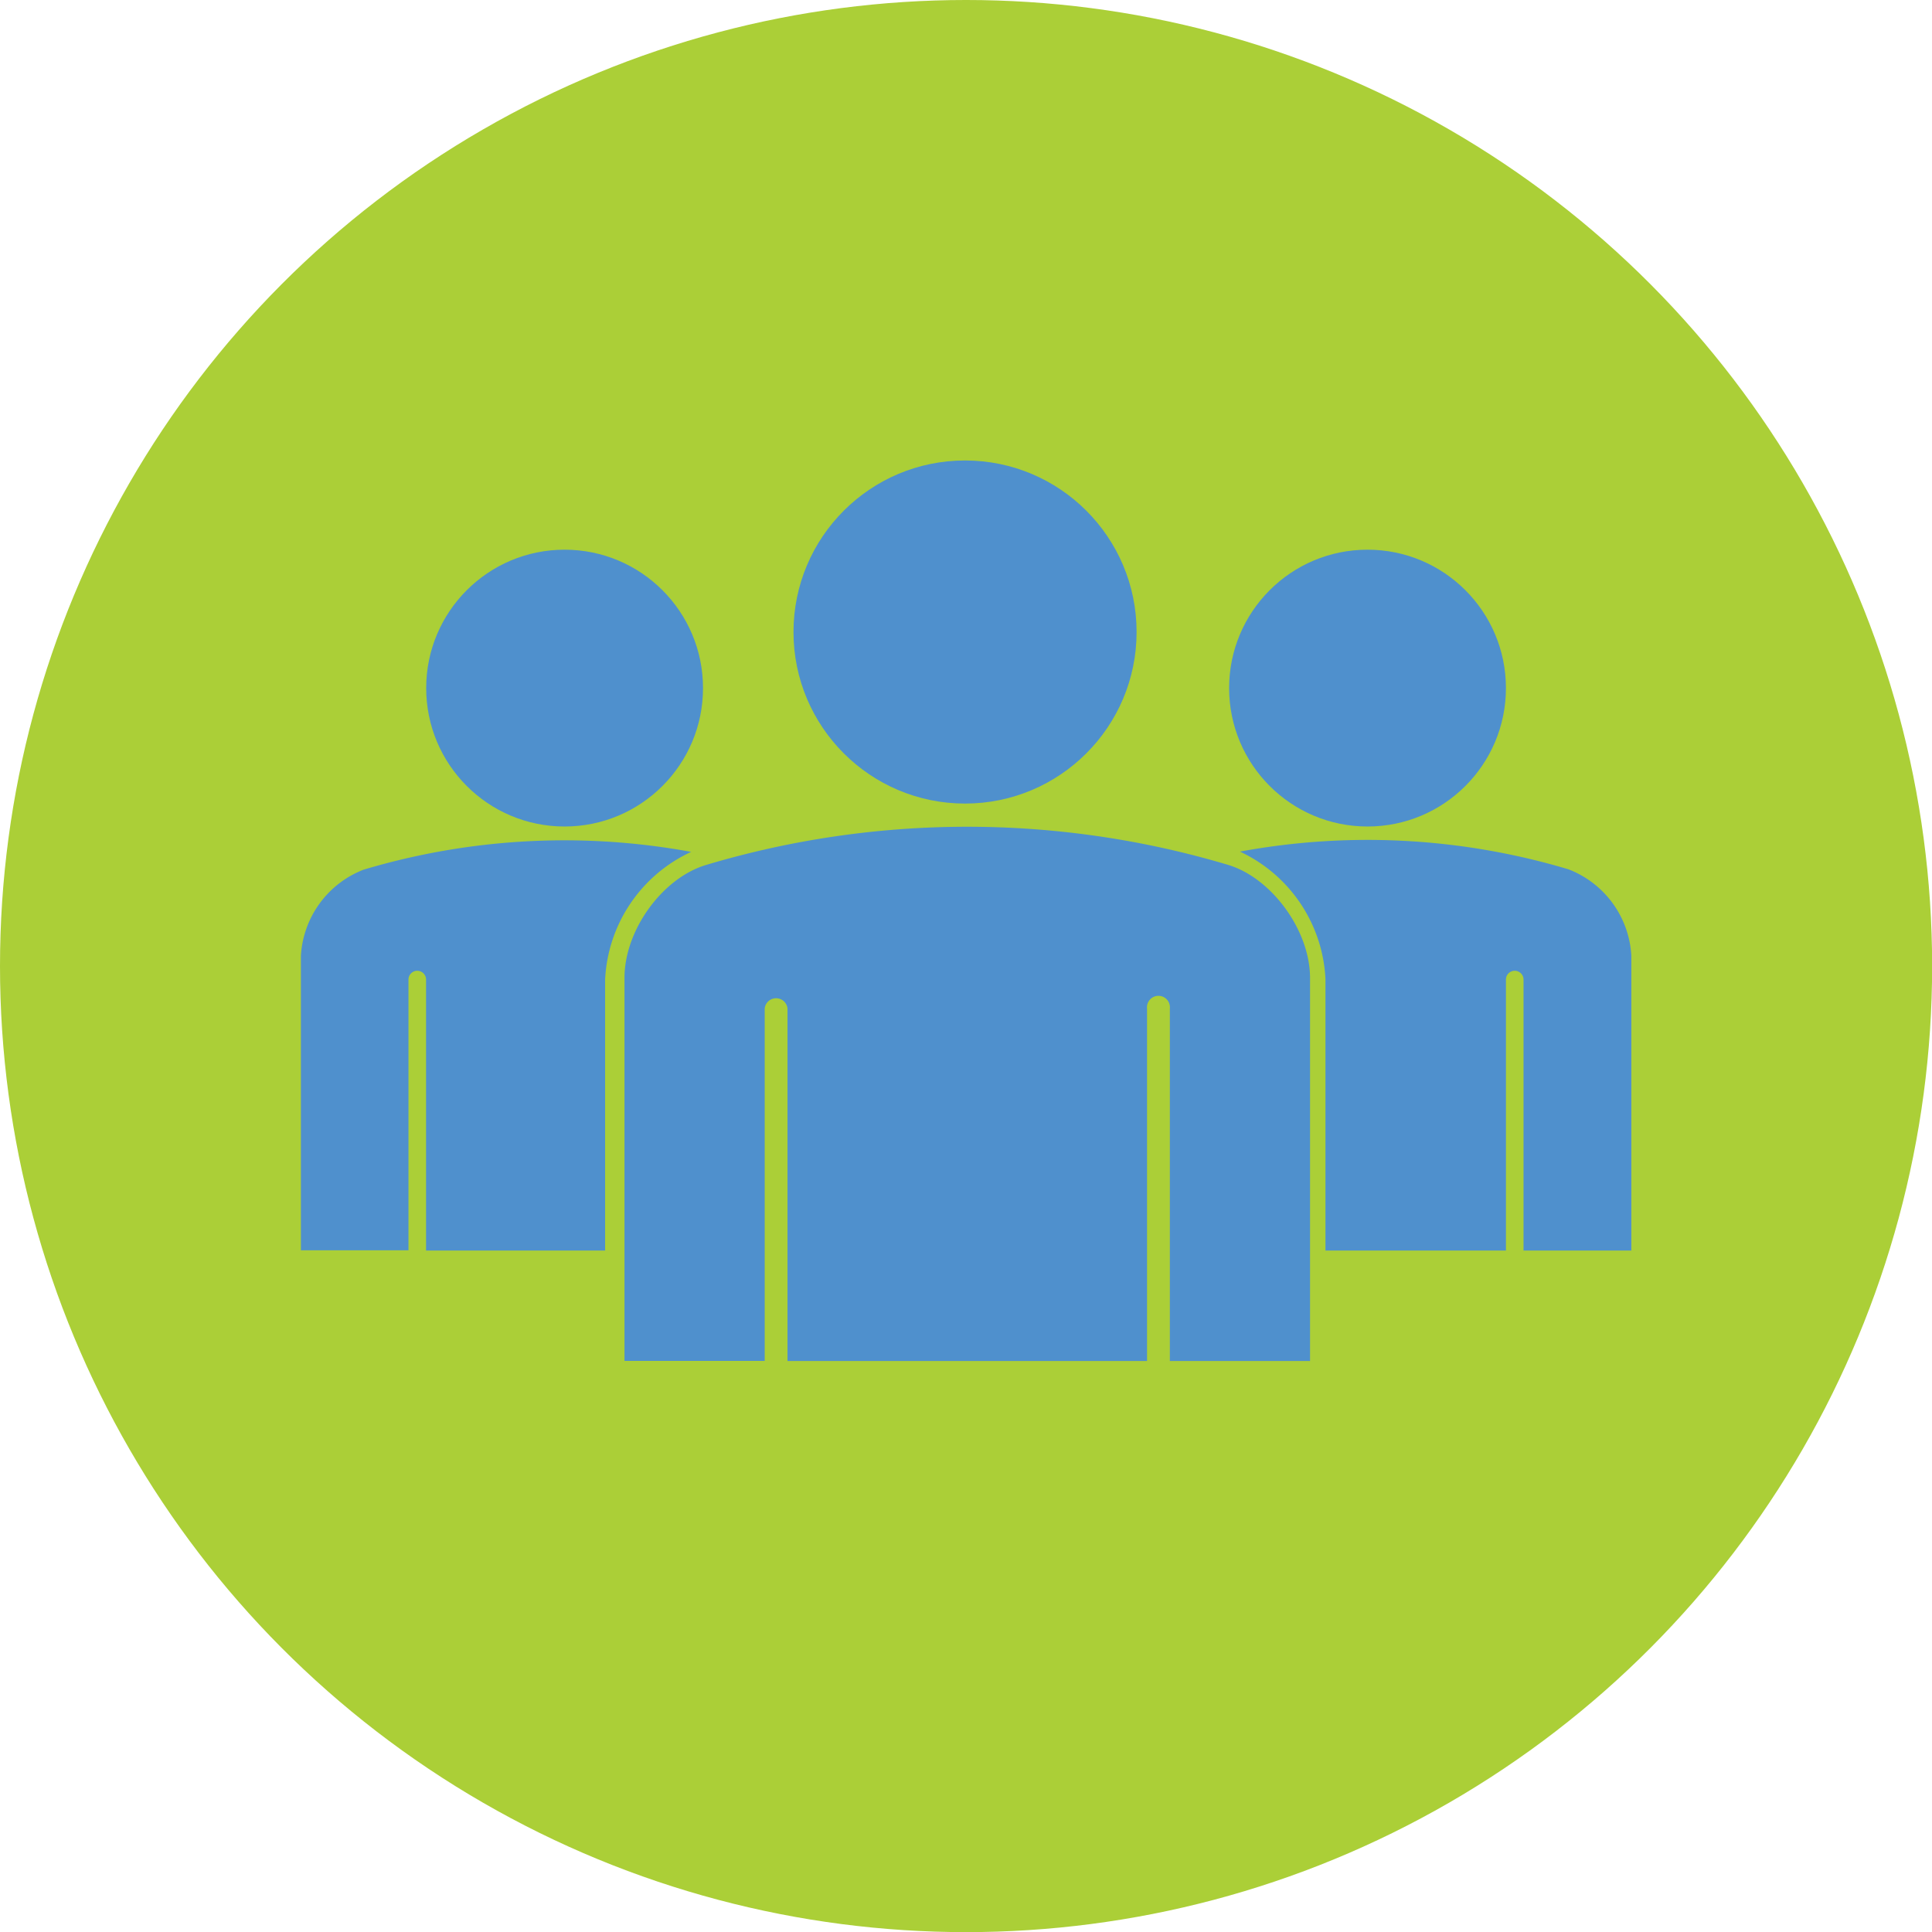
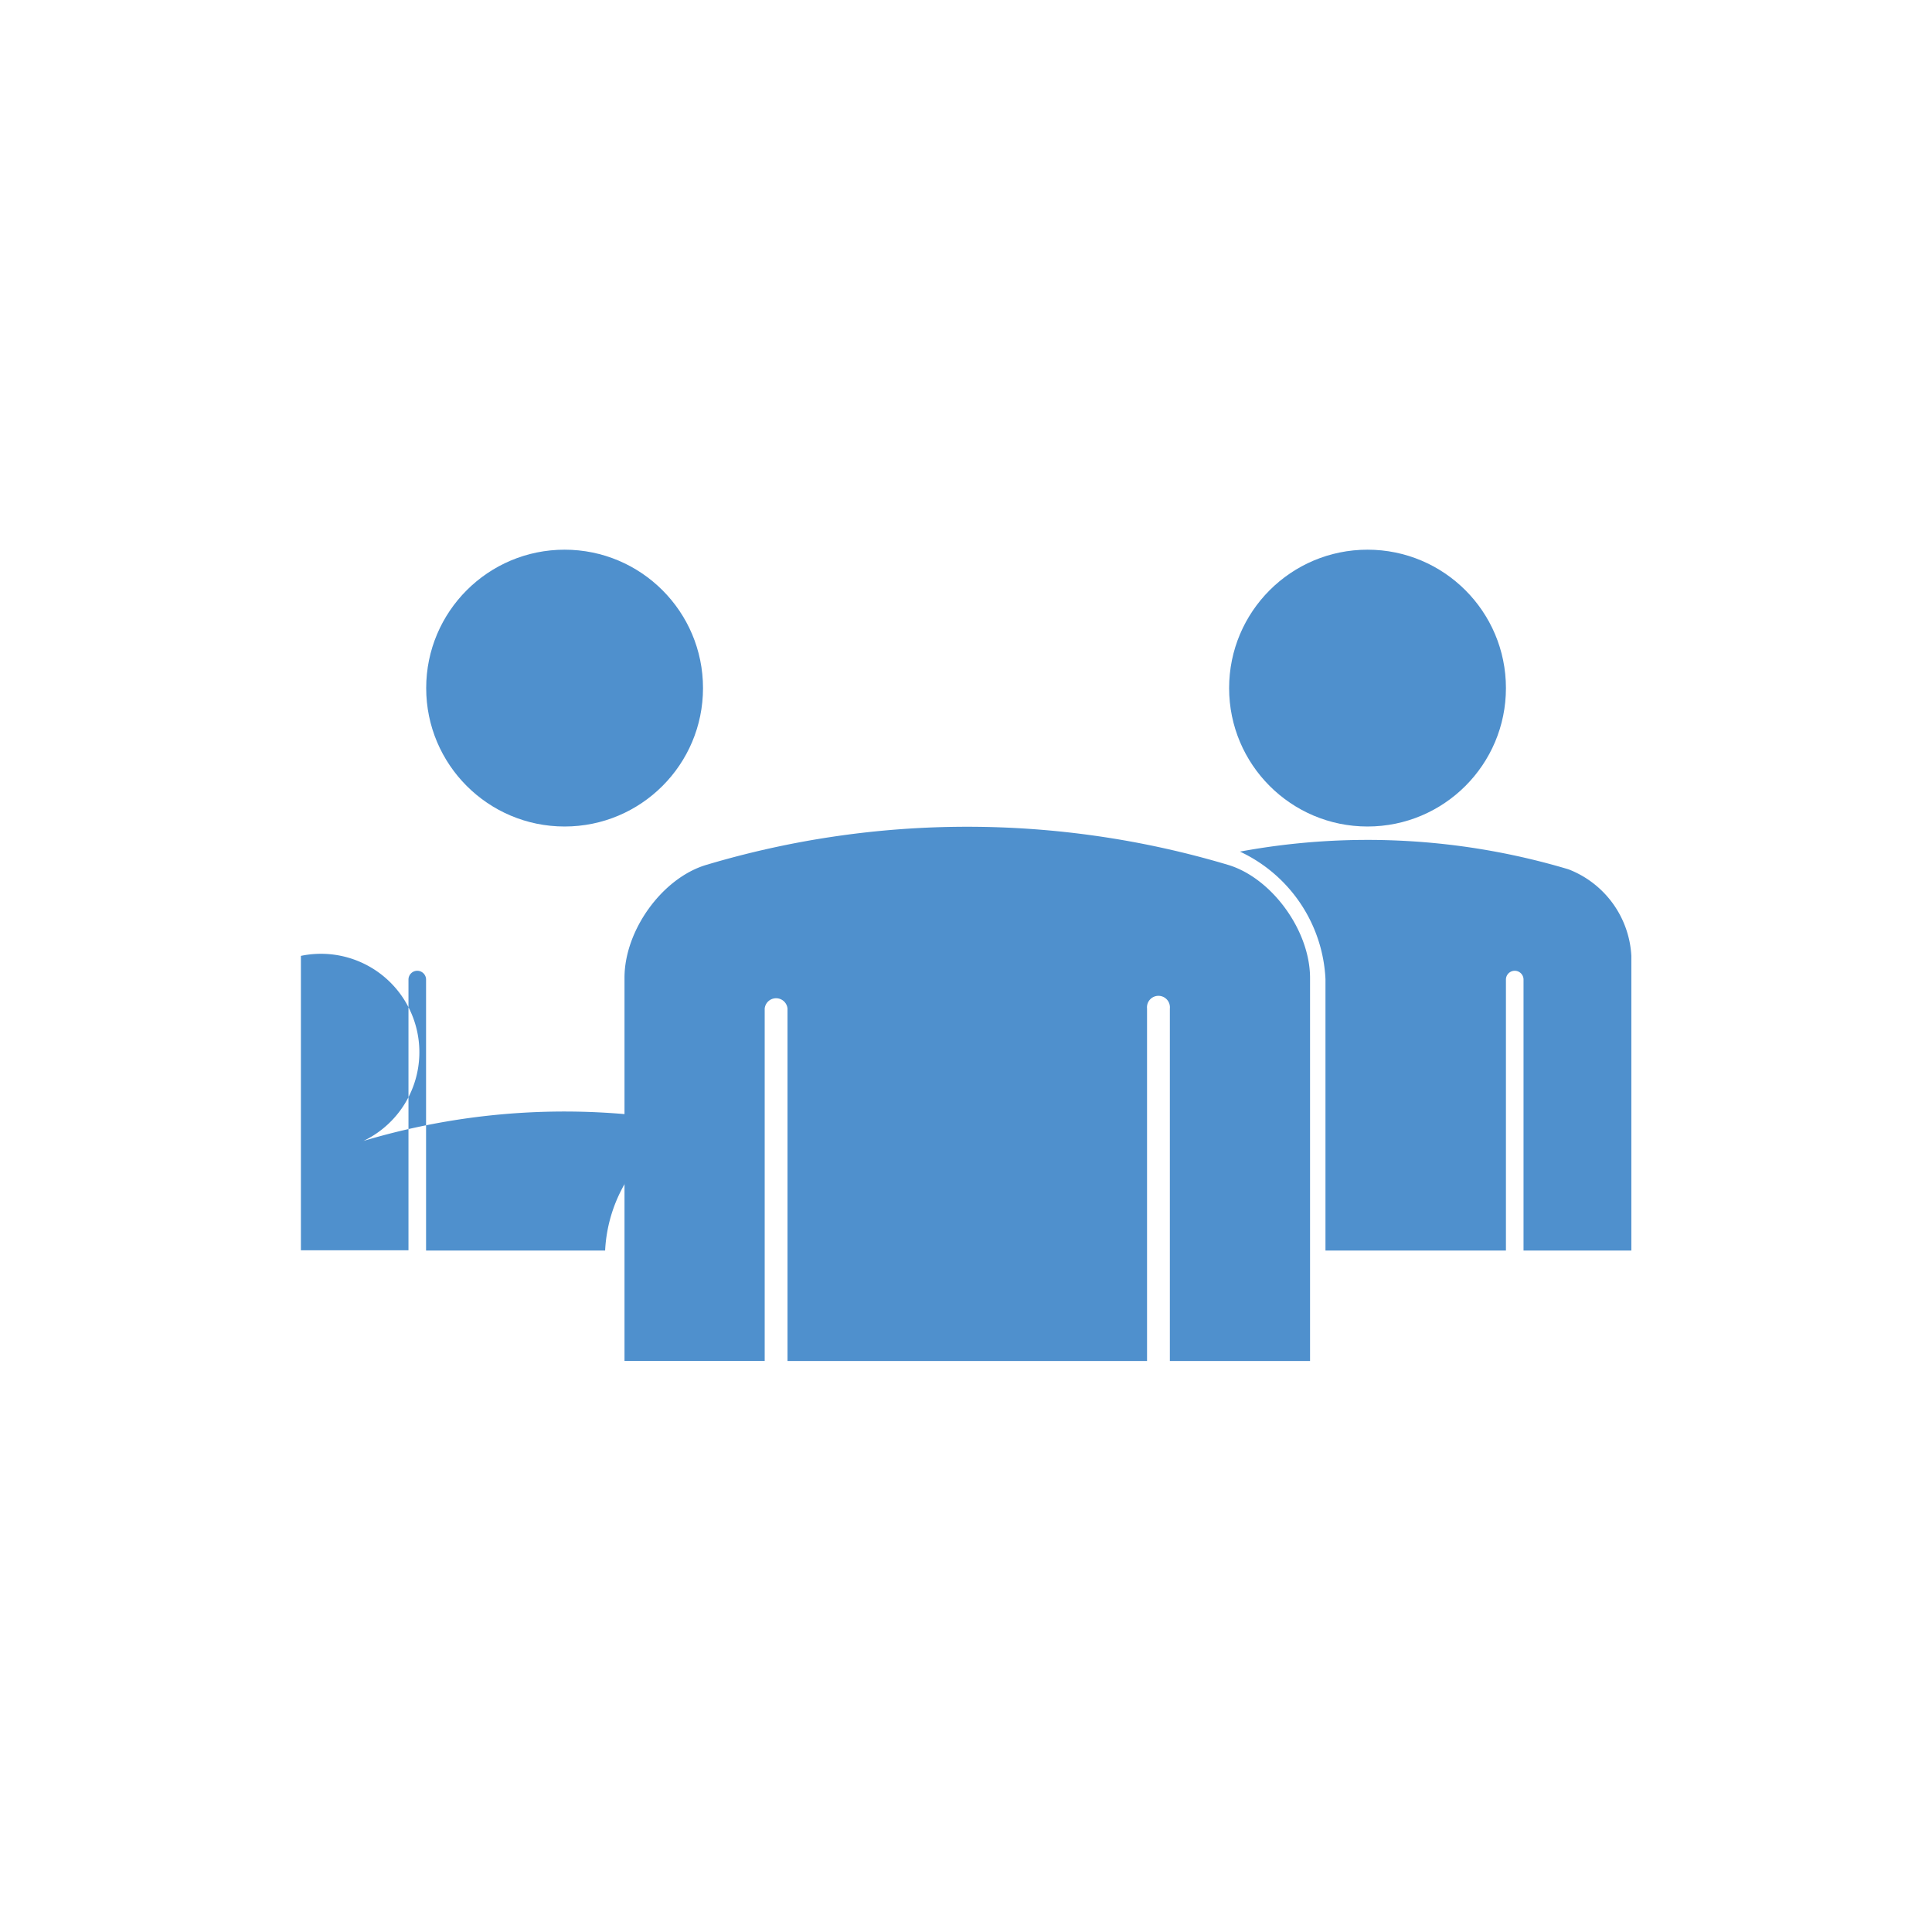
<svg xmlns="http://www.w3.org/2000/svg" viewBox="0 0 151.59 151.59">
  <defs>
    <style>.cls-1{fill:#abcf37;}.cls-2{fill:#4f90cd;}</style>
  </defs>
  <title>grow</title>
  <g id="Layer_2" data-name="Layer 2">
    <g id="Layer_1-2" data-name="Layer 1">
-       <circle class="cls-1" cx="75.8" cy="75.8" r="75.8" />
      <circle class="cls-2" cx="44.3" cy="53.99" r="10.86" />
      <circle class="cls-2" cx="107.3" cy="53.99" r="10.86" />
-       <path class="cls-2" d="M47.48,98.12V76.84a11.65,11.65,0,0,1,6.75-10,55,55,0,0,0-25.71,1.4A7.72,7.72,0,0,0,23.61,75v23.1h8.44V76.86a.69.69,0,0,1,1.38,0V98.12Z" />
+       <path class="cls-2" d="M47.48,98.12a11.65,11.65,0,0,1,6.75-10,55,55,0,0,0-25.71,1.4A7.72,7.72,0,0,0,23.61,75v23.1h8.44V76.86a.69.69,0,0,1,1.38,0V98.12Z" />
      <path class="cls-2" d="M123.07,68.21a55,55,0,0,0-25.78-1.39,11.65,11.65,0,0,1,6.71,10V98.12h14.16V76.86a.69.69,0,1,1,1.38,0V98.12H128V75A7.72,7.72,0,0,0,123.07,68.21Z" />
      <path class="cls-2" d="M96.39,67.87a71.53,71.53,0,0,0-41,0C51.95,68.91,49,73,49,76.72v30.06h11V79.13a.9.9,0,0,1,1.79,0v27.66H90V79.13a.9.9,0,1,1,1.79,0v27.66h11V76.72C102.78,73,99.79,68.91,96.39,67.87Z" />
-       <circle class="cls-2" cx="75.72" cy="49.59" r="13.46" />
    </g>
  </g>
</svg>